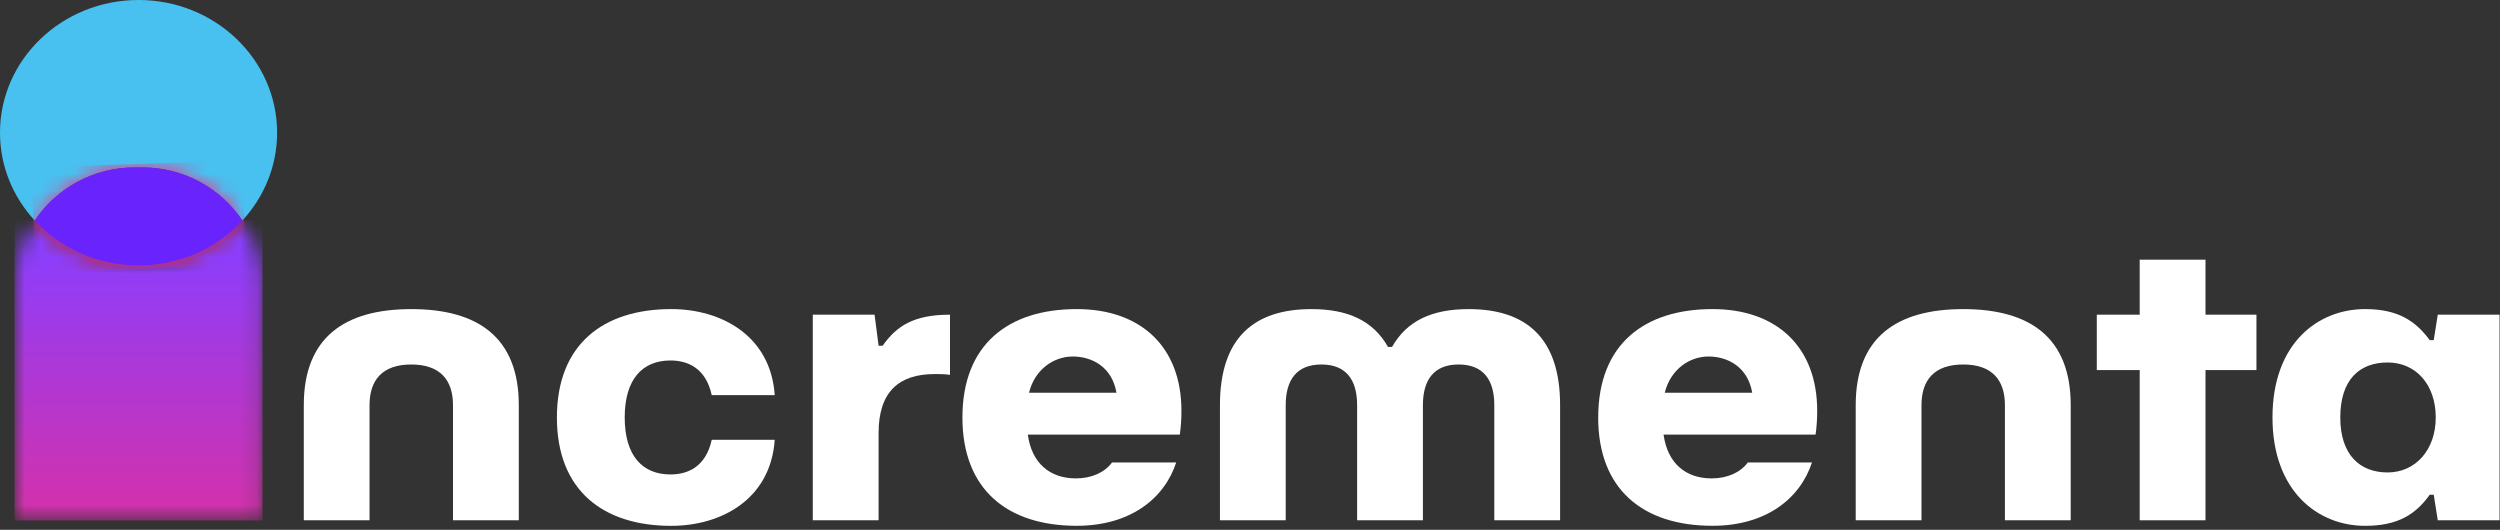
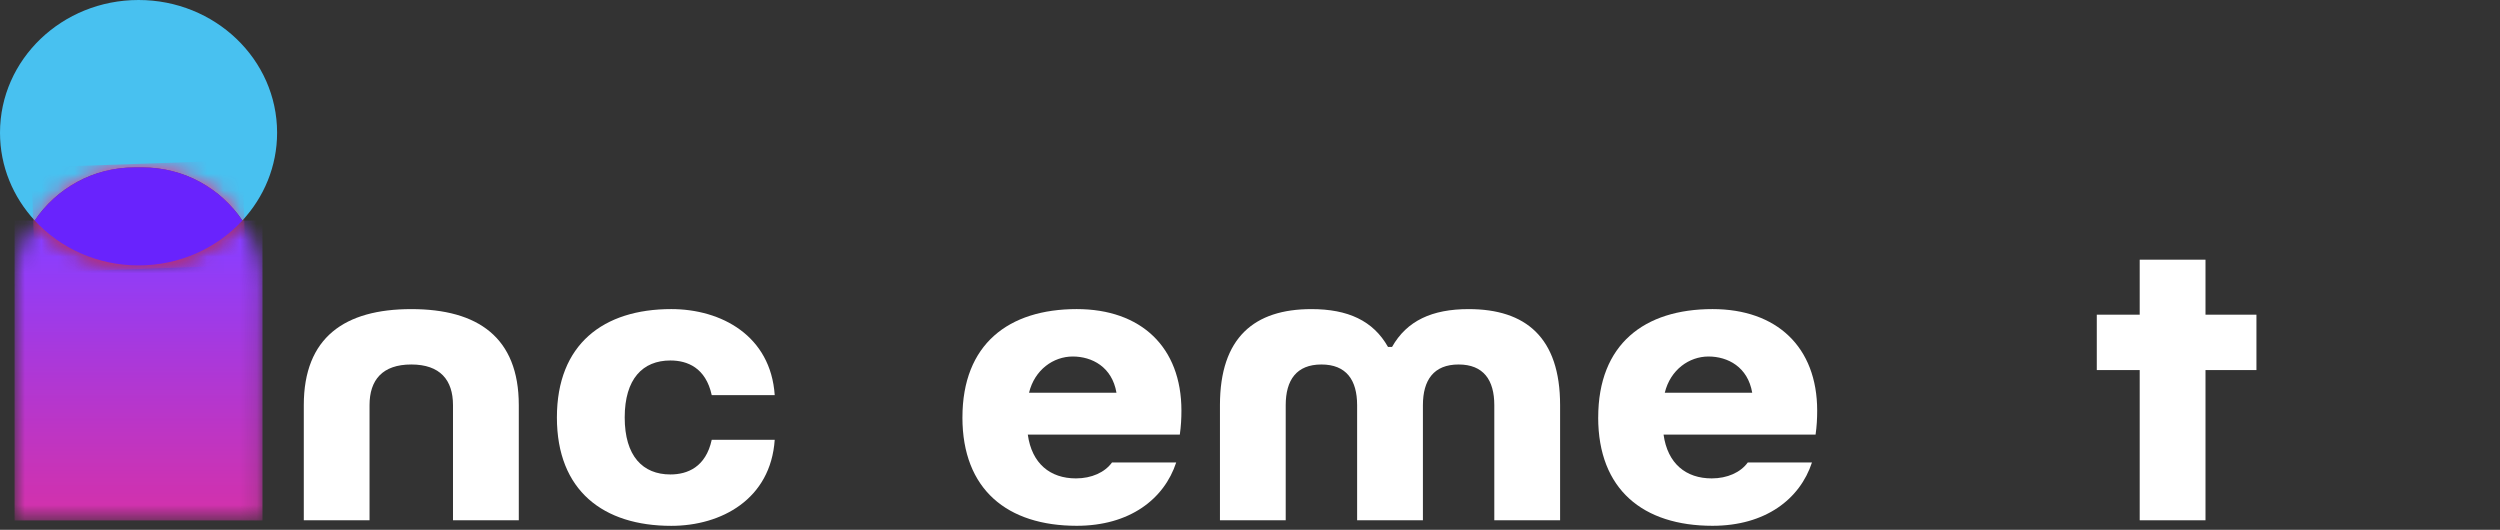
<svg xmlns="http://www.w3.org/2000/svg" width="151" height="32" viewBox="0 0 151 32" fill="none">
  <rect x="0" y="0" width="151" height="32" fill="#333333" stroke="none" />
  <path d="M18.349 31.425V24.47C18.349 20.378 20.82 18.67 24.842 18.67C28.864 18.67 31.335 20.378 31.335 24.47V31.425H27.361V24.47C27.361 22.954 26.586 22.015 24.841 22.015C23.095 22.015 22.32 22.954 22.32 24.47V31.425H18.347H18.349Z" fill="white" />
  <path d="M33.637 25.215C33.637 20.787 36.448 18.669 40.543 18.669C43.572 18.669 46.551 20.281 46.793 23.866H42.989C42.626 22.206 41.511 21.773 40.493 21.773C38.822 21.773 37.732 22.88 37.732 25.215C37.732 27.549 38.822 28.657 40.493 28.657C41.511 28.657 42.626 28.224 42.989 26.563H46.793C46.55 30.15 43.57 31.761 40.543 31.761C36.448 31.761 33.637 29.643 33.637 25.215Z" fill="white" />
-   <path d="M49.093 31.425V19.007H52.824L53.067 20.884H53.31C54.157 19.681 55.199 19.007 57.38 19.007V22.641C57.064 22.593 56.75 22.593 56.459 22.593C54.304 22.593 53.067 23.651 53.067 26.155V31.425H49.093Z" fill="white" />
  <path d="M58.131 25.215C58.131 20.787 60.918 18.669 65.035 18.669C68.912 18.669 71.358 20.956 71.358 24.805C71.358 25.263 71.333 25.743 71.261 26.249H62.079C62.322 28.006 63.435 28.895 64.986 28.895C65.931 28.895 66.73 28.534 67.166 27.932H71.043C70.316 30.147 68.232 31.758 65.034 31.758C60.842 31.758 58.13 29.568 58.13 25.212M67.435 23.723C67.169 22.16 65.957 21.533 64.794 21.533C63.631 21.533 62.492 22.327 62.153 23.723H67.435Z" fill="white" />
  <path d="M73.685 31.425V24.47C73.685 20.378 75.769 18.67 79.208 18.67C81.413 18.67 82.939 19.368 83.836 20.956H84.079C84.975 19.368 86.502 18.67 88.707 18.67C92.147 18.67 94.23 20.378 94.23 24.47V31.425H90.256V24.47C90.256 22.954 89.602 22.015 88.1 22.015C86.599 22.015 85.944 22.954 85.944 24.47V31.425H81.97V24.47C81.97 22.954 81.316 22.015 79.813 22.015C78.31 22.015 77.657 22.954 77.657 24.47V31.425H73.684H73.685Z" fill="white" />
  <path d="M96.532 25.215C96.532 20.787 99.318 18.669 103.436 18.669C107.312 18.669 109.758 20.956 109.758 24.805C109.758 25.263 109.734 25.743 109.661 26.249H100.479C100.722 28.006 101.835 28.895 103.386 28.895C104.331 28.895 105.131 28.534 105.567 27.932H109.443C108.716 30.147 106.632 31.758 103.434 31.758C99.243 31.758 96.53 29.568 96.53 25.212M105.834 23.723C105.568 22.16 104.356 21.533 103.193 21.533C102.03 21.533 100.891 22.327 100.552 23.723H105.834Z" fill="white" />
-   <path d="M112.085 31.425V24.47C112.085 20.378 114.556 18.67 118.578 18.67C122.6 18.67 125.071 20.378 125.071 24.47V31.425H121.097V24.47C121.097 22.954 120.322 22.015 118.577 22.015C116.831 22.015 116.058 22.954 116.058 24.47V31.425H112.084H112.085Z" fill="white" />
  <path d="M129.238 31.425V22.352H126.646V19.007H129.238V15.685H133.212V19.007H136.289V22.352H133.212V31.425H129.238Z" fill="white" />
-   <path d="M137.258 25.215C137.258 20.739 139.997 18.669 142.854 18.669C144.841 18.669 145.907 19.391 146.755 20.546H146.998L147.241 19.005H150.972V31.423H147.241L146.998 29.883H146.755C145.908 31.062 144.841 31.76 142.854 31.76C139.995 31.76 137.258 29.666 137.258 25.214M147.119 25.215C147.119 23.241 145.931 21.894 144.212 21.894C142.492 21.894 141.353 22.954 141.353 25.215C141.353 27.476 142.54 28.536 144.212 28.536C145.883 28.536 147.119 27.189 147.119 25.215Z" fill="white" />
  <mask id="mask0_377_923" style="mask-type:luminance" maskUnits="userSpaceOnUse" x="0" y="13" width="16" height="19">
    <path d="M8.369 16.032C5.87 16.032 3.63 14.982 2.097 13.32C1.329 14.463 0.88 15.834 0.88 17.311V31.428C4.181 31.428 6.468 31.425 8.092 31.422C11.114 31.417 11.828 31.413 12.474 31.428C13.265 31.434 14.089 31.432 14.723 31.429C15.17 31.428 15.521 31.425 15.699 31.428C15.725 31.428 15.751 31.428 15.777 31.428H15.857V17.311C15.857 15.834 15.408 14.463 14.64 13.32C13.107 14.983 10.867 16.032 8.369 16.032Z" fill="white" />
  </mask>
  <g mask="url(#mask0_377_923)">
    <path d="M15.855 13.32H0.88V31.434H15.855V13.32Z" fill="url(#paint0_linear_377_923)" />
  </g>
  <path d="M8.129 10.111H8.608C11.125 10.111 13.341 11.386 14.64 13.319C15.944 11.905 16.737 10.05 16.737 8.015C16.737 3.589 12.989 0 8.368 0C3.748 0 0 3.589 0 8.016C0 10.051 0.793 11.906 2.097 13.32C3.396 11.386 5.612 10.112 8.129 10.112" fill="#48C1F0" />
  <mask id="mask1_377_923" style="mask-type:luminance" maskUnits="userSpaceOnUse" x="2" y="10" width="13" height="7">
    <path d="M8.129 10.111C5.612 10.111 3.397 11.386 2.097 13.319C3.63 14.982 5.87 16.03 8.369 16.03C10.867 16.03 13.107 14.98 14.64 13.319C13.341 11.384 11.125 10.111 8.609 10.111H8.129Z" fill="white" />
  </mask>
  <g mask="url(#mask1_377_923)">
    <path d="M14.626 9.678L1.891 10.118L2.113 16.463L14.848 16.023L14.626 9.678Z" fill="url(#paint1_linear_377_923)" />
  </g>
  <path d="M8.369 16.032C10.867 16.032 13.107 14.982 14.64 13.32C13.341 11.386 11.125 10.112 8.609 10.112H8.129C5.612 10.112 3.397 11.387 2.097 13.32C3.63 14.983 5.87 16.032 8.369 16.032Z" fill="#6923FD" />
  <defs>
    <linearGradient id="paint0_linear_377_923" x1="8.595" y1="39.868" x2="8.595" y2="14.787" gradientUnits="userSpaceOnUse">
      <stop stop-color="#F62C84" />
      <stop offset="0.23" stop-color="#E02F9C" />
      <stop offset="0.72" stop-color="#AB38D9" />
      <stop offset="1" stop-color="#8A3EFF" />
    </linearGradient>
    <linearGradient id="paint1_linear_377_923" x1="130.268" y1="3490.07" x2="131.152" y2="3515.7" gradientUnits="userSpaceOnUse">
      <stop stop-color="#F62C84" />
      <stop offset="0.23" stop-color="#E02F9C" />
      <stop offset="0.72" stop-color="#AB38D9" />
      <stop offset="1" stop-color="#8A3EFF" />
    </linearGradient>
  </defs>
</svg>